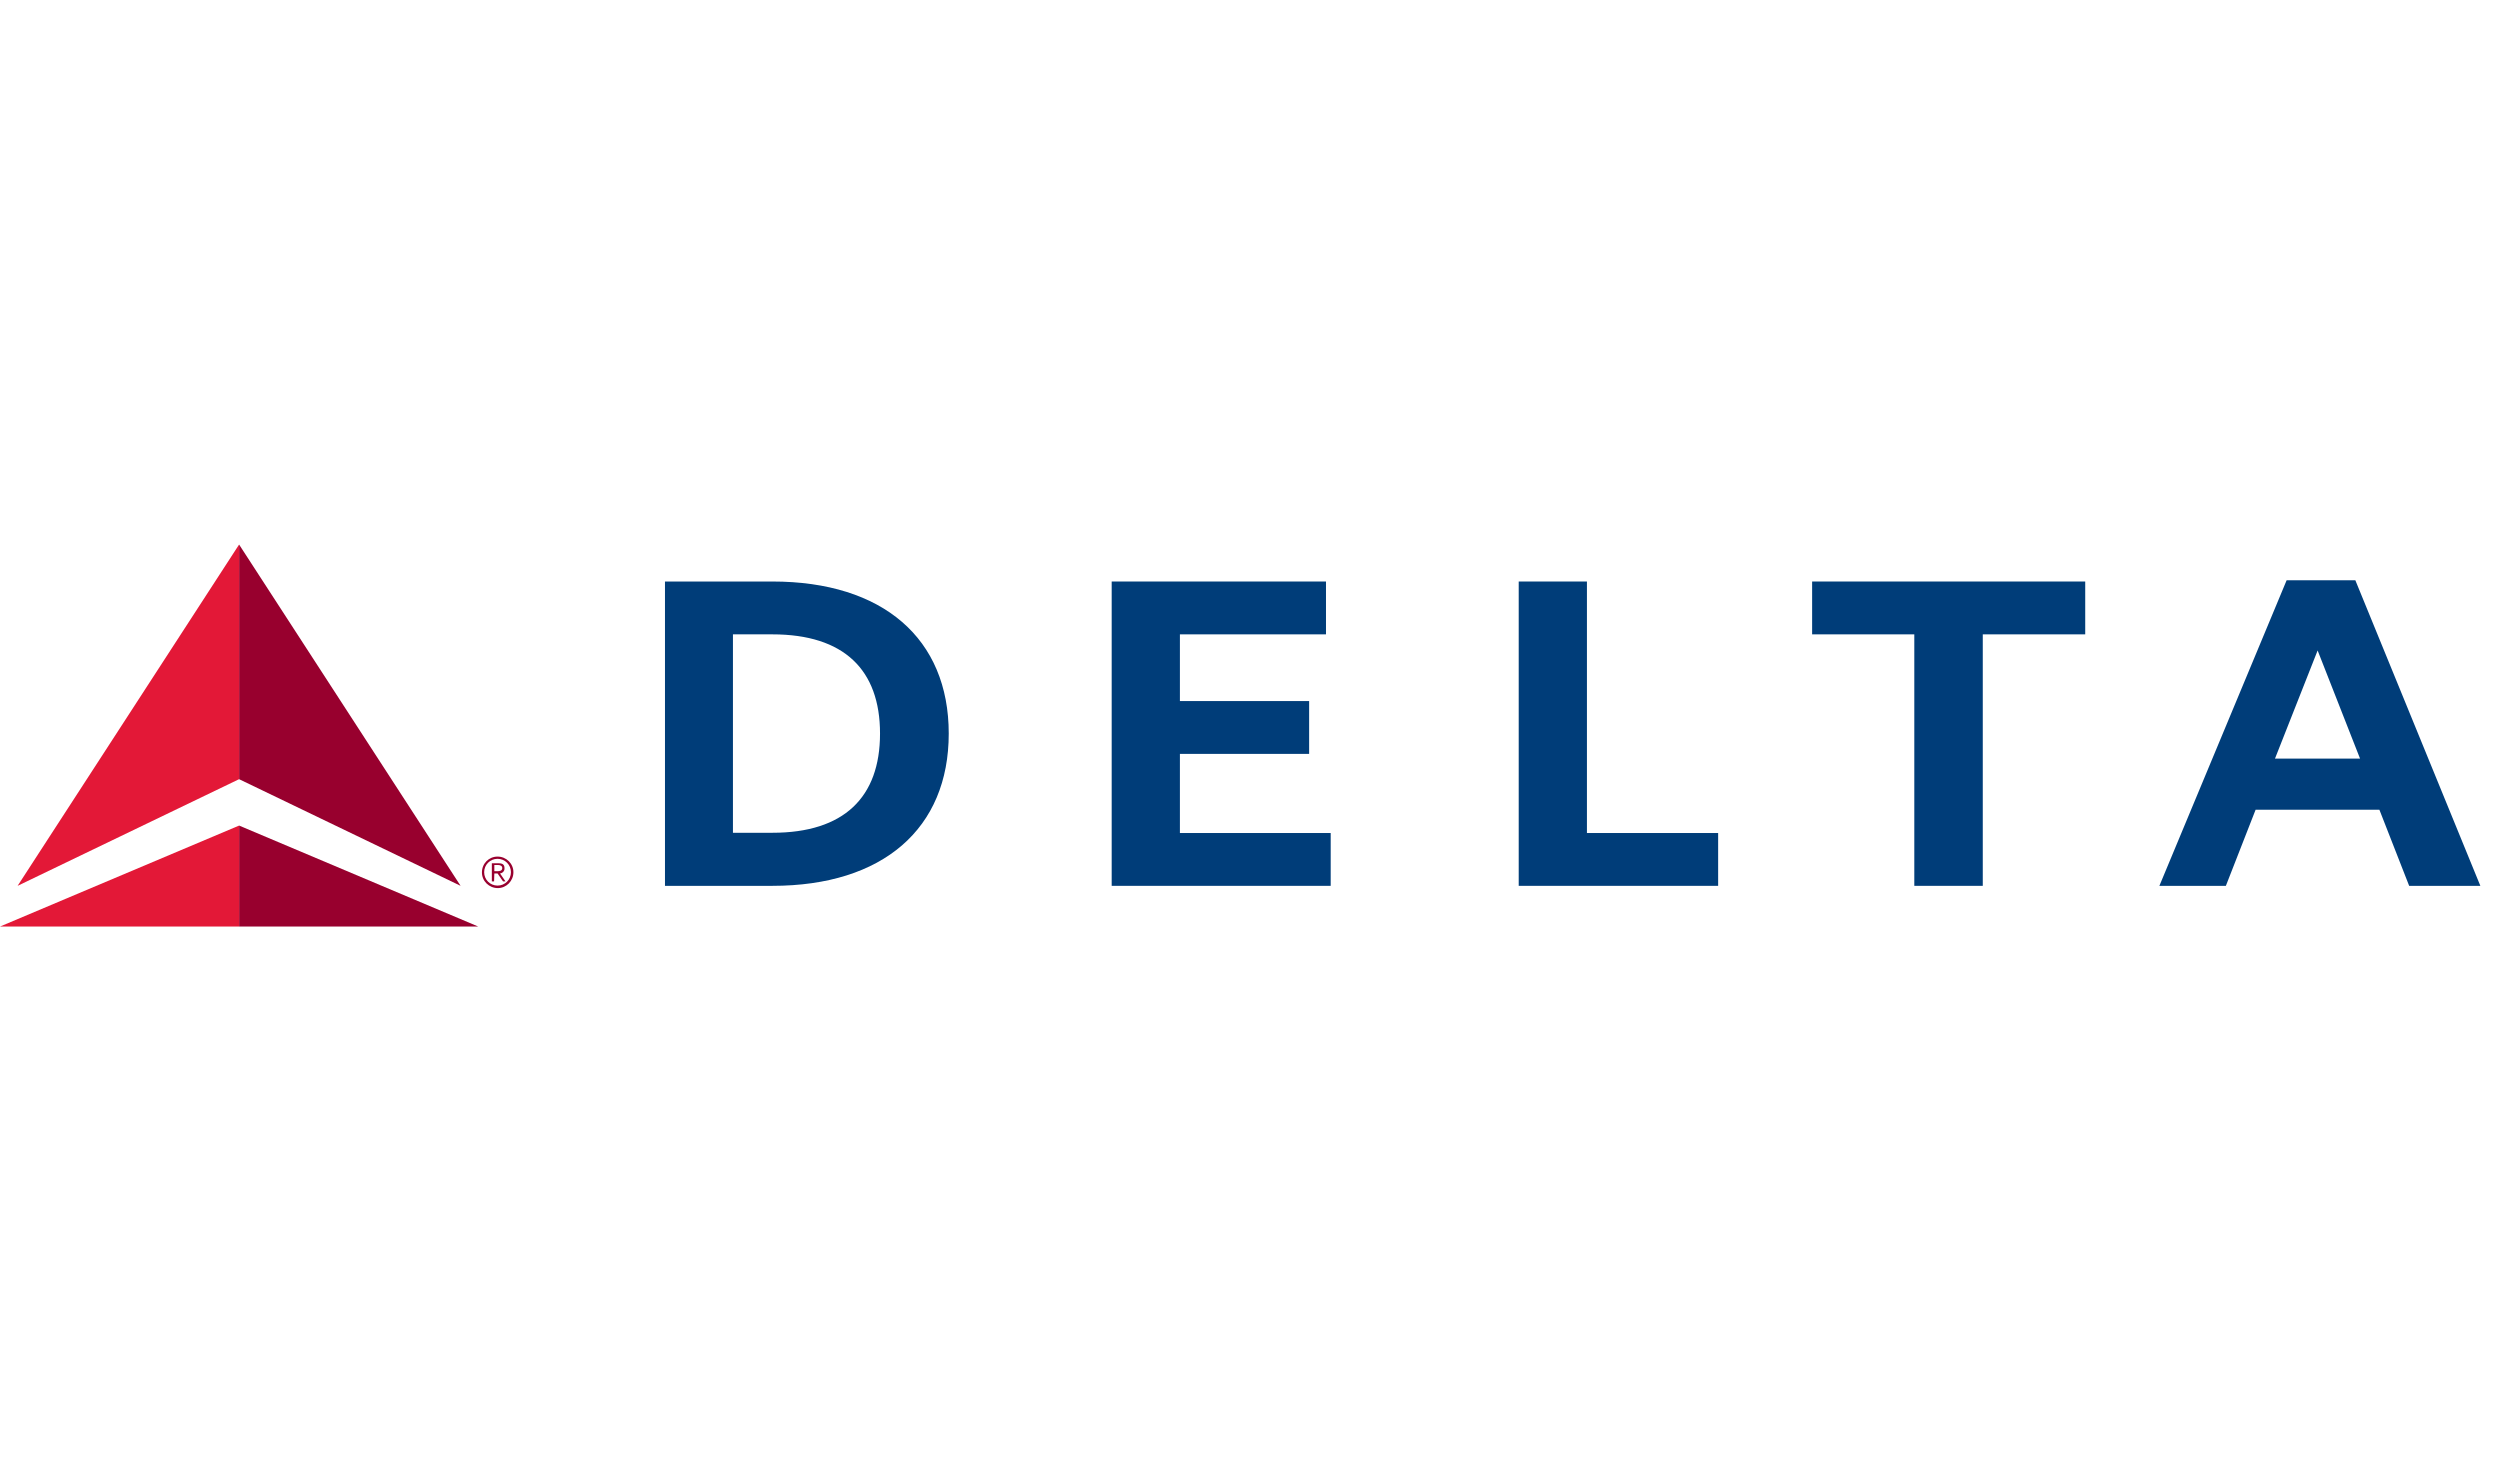
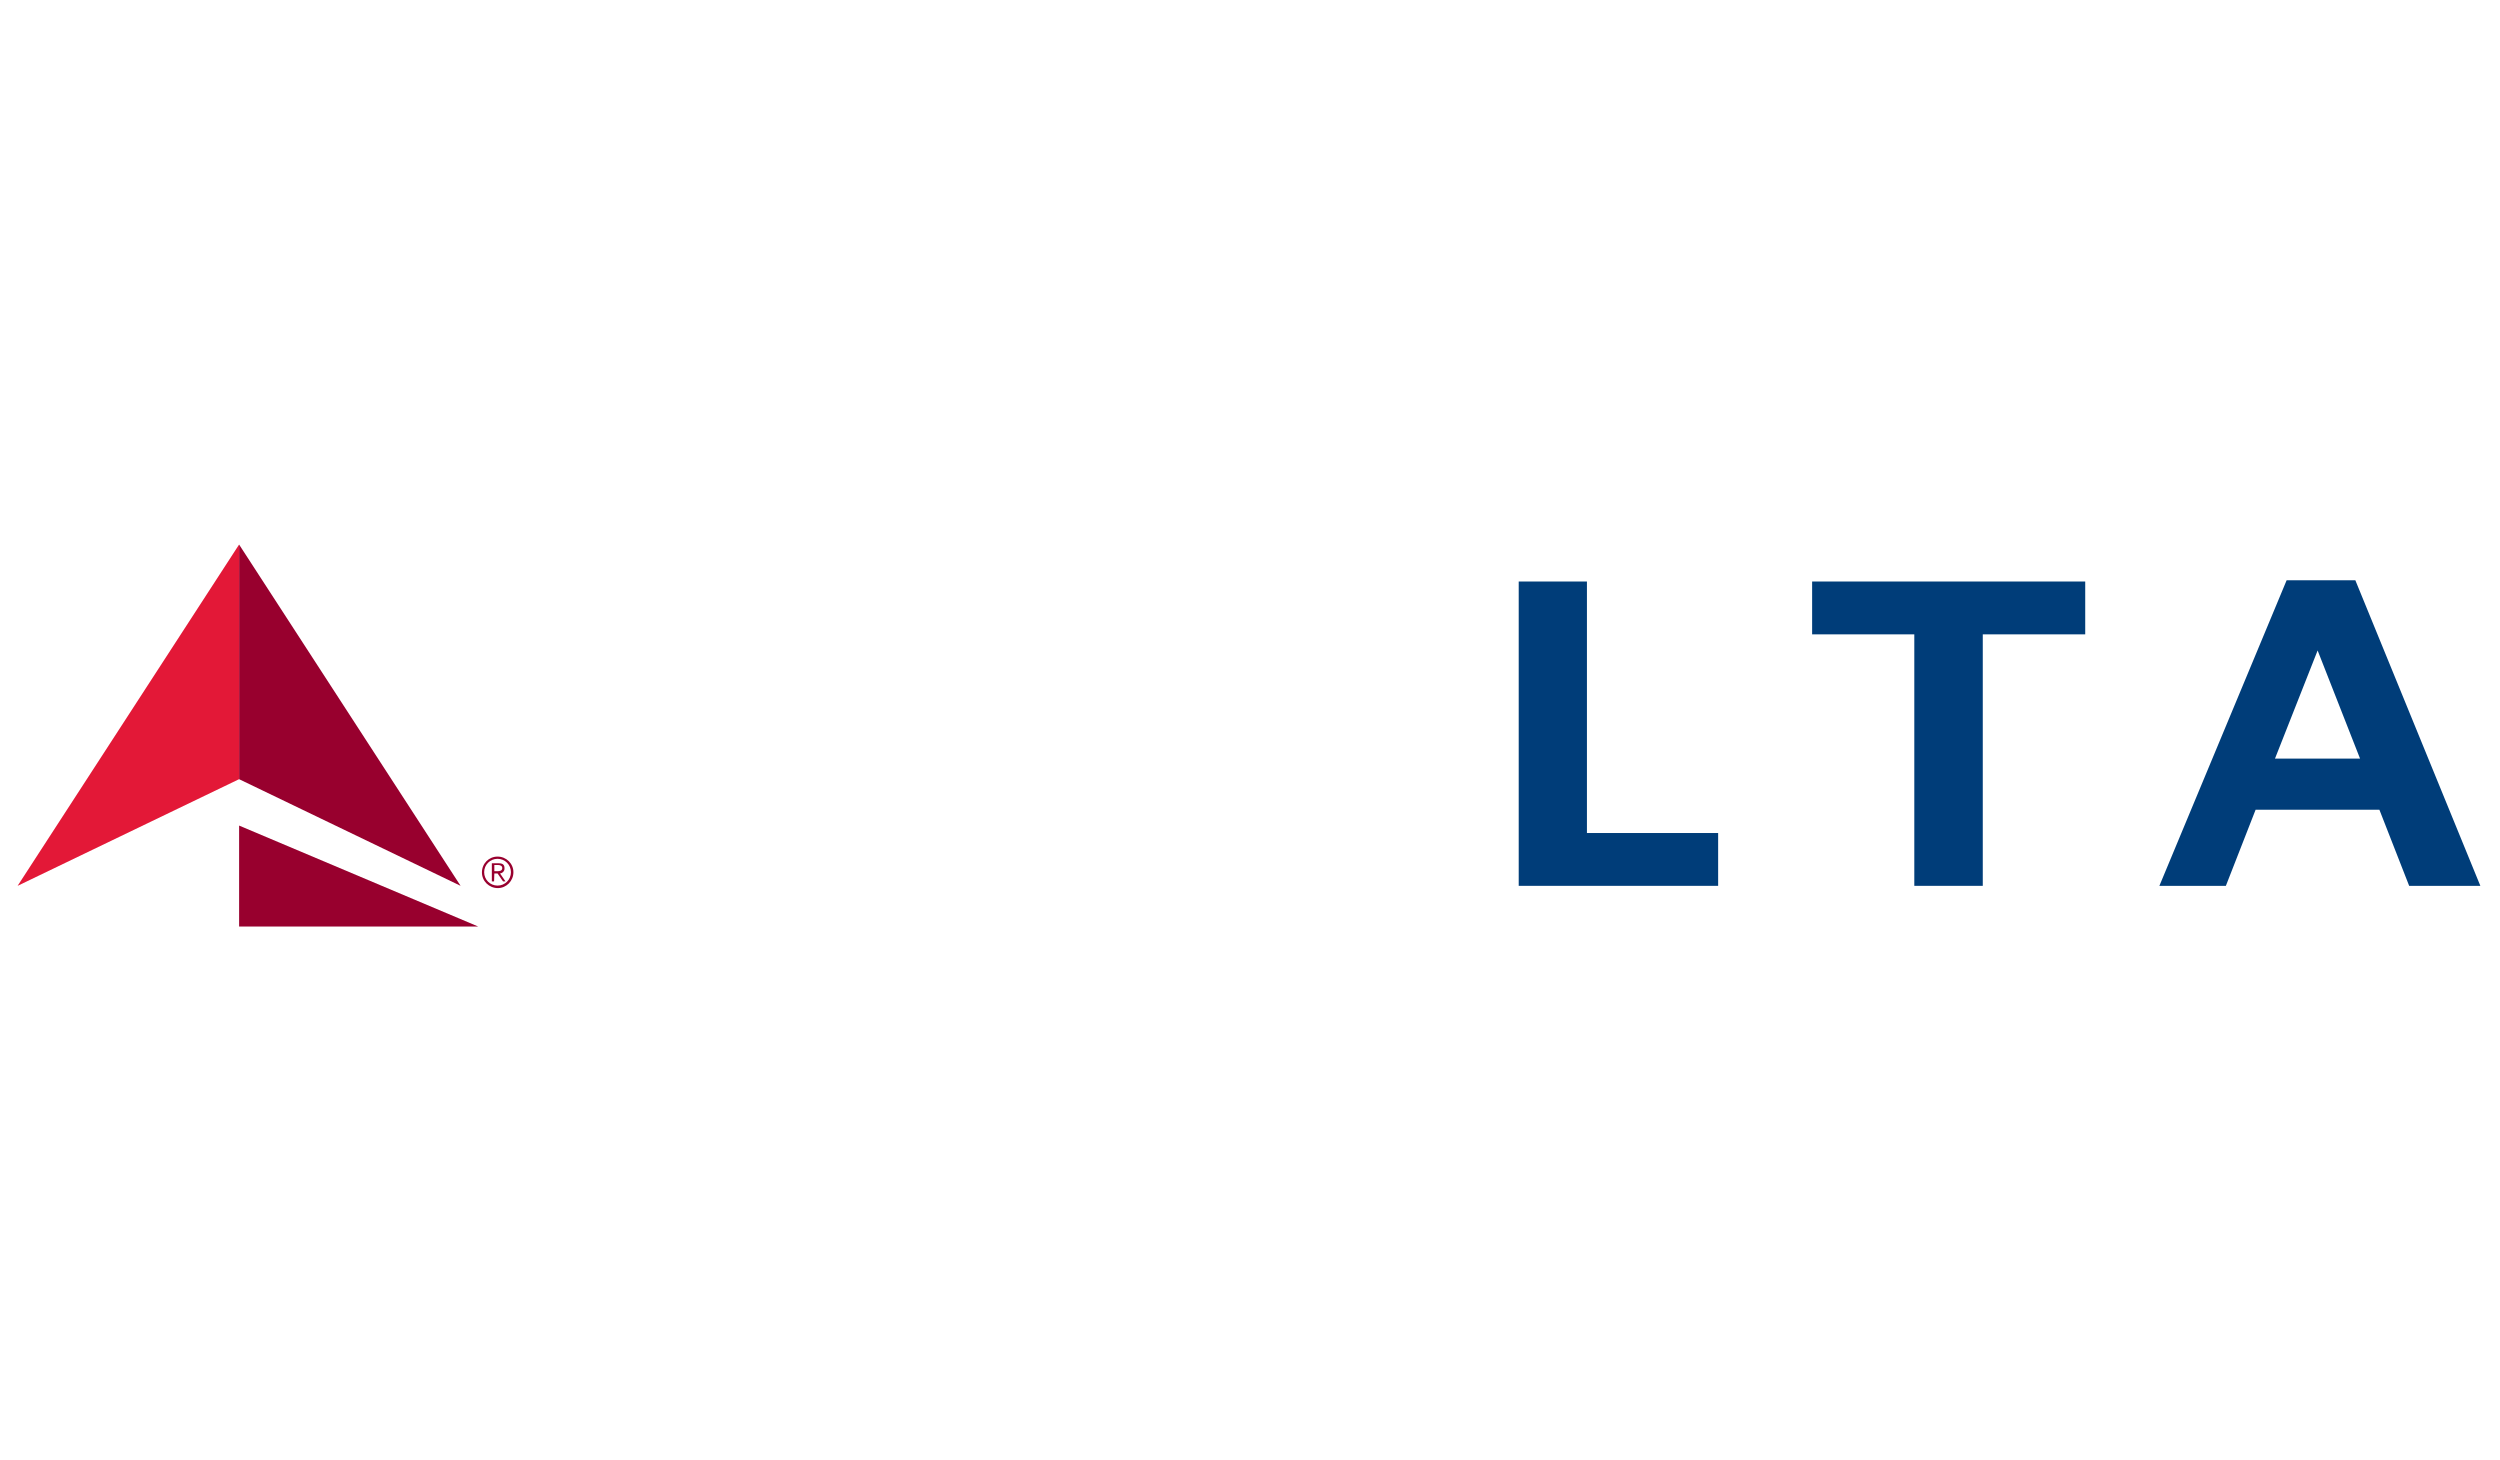
<svg xmlns="http://www.w3.org/2000/svg" width="101" height="59" viewBox="0 0 101 59" fill="none">
  <path d="M18.608 35.788L9.66 31.479V22L18.608 35.788ZM19.32 37.432L9.66 33.353V37.432H19.32Z" fill="#98002E" />
  <path d="M0.711 35.788L9.659 22V31.479L0.711 35.788" fill="#E31837" />
-   <path d="M0 37.432H9.66V33.353L0 37.432Z" fill="#E31837" />
  <path d="M20.101 34.606C20.452 34.606 20.742 34.886 20.742 35.237C20.742 35.588 20.462 35.879 20.111 35.879C19.76 35.879 19.47 35.598 19.47 35.247C19.47 34.886 19.75 34.606 20.101 34.606V34.606ZM20.101 35.778C20.402 35.778 20.642 35.538 20.642 35.237C20.642 34.937 20.402 34.696 20.101 34.696C19.8 34.696 19.56 34.937 19.56 35.237C19.56 35.538 19.8 35.778 20.101 35.778ZM19.961 35.608H19.87V34.877H20.151C20.322 34.877 20.382 34.947 20.382 35.077C20.392 35.187 20.301 35.277 20.201 35.287L20.422 35.608H20.322L20.101 35.287H19.971L19.961 35.608ZM19.961 35.197H20.081C20.181 35.197 20.291 35.187 20.291 35.067C20.291 34.977 20.201 34.947 20.131 34.947H19.971V35.197H19.961Z" fill="#98002E" />
-   <path d="M26.865 35.788H31.204C35.673 35.788 38.329 33.474 38.329 29.636C38.329 25.798 35.673 23.493 31.204 23.493H26.865V35.788ZM29.611 25.628H31.204C34.1 25.628 35.553 27.061 35.553 29.636C35.553 32.211 34.1 33.644 31.204 33.644H29.611V25.628Z" fill="#003D79" />
-   <path d="M52.889 28.323H47.668V25.628H53.57V23.493H44.912V35.788H53.76V33.654H47.668V30.457H52.889V28.323Z" fill="#003D79" />
  <path d="M64.112 23.493H61.356V35.788H69.413V33.654H64.112V23.493Z" fill="#003D79" />
  <path d="M73.21 25.628H77.338V35.788H80.104V25.628H84.243V23.493H73.21V25.628Z" fill="#003D79" />
  <path d="M100.206 35.788H97.33L96.127 32.712H91.127L89.925 35.788H87.239L92.38 23.443H95.156L100.206 35.788ZM95.346 30.648L93.632 26.279L91.909 30.648H95.346Z" fill="#003D79" />
</svg>